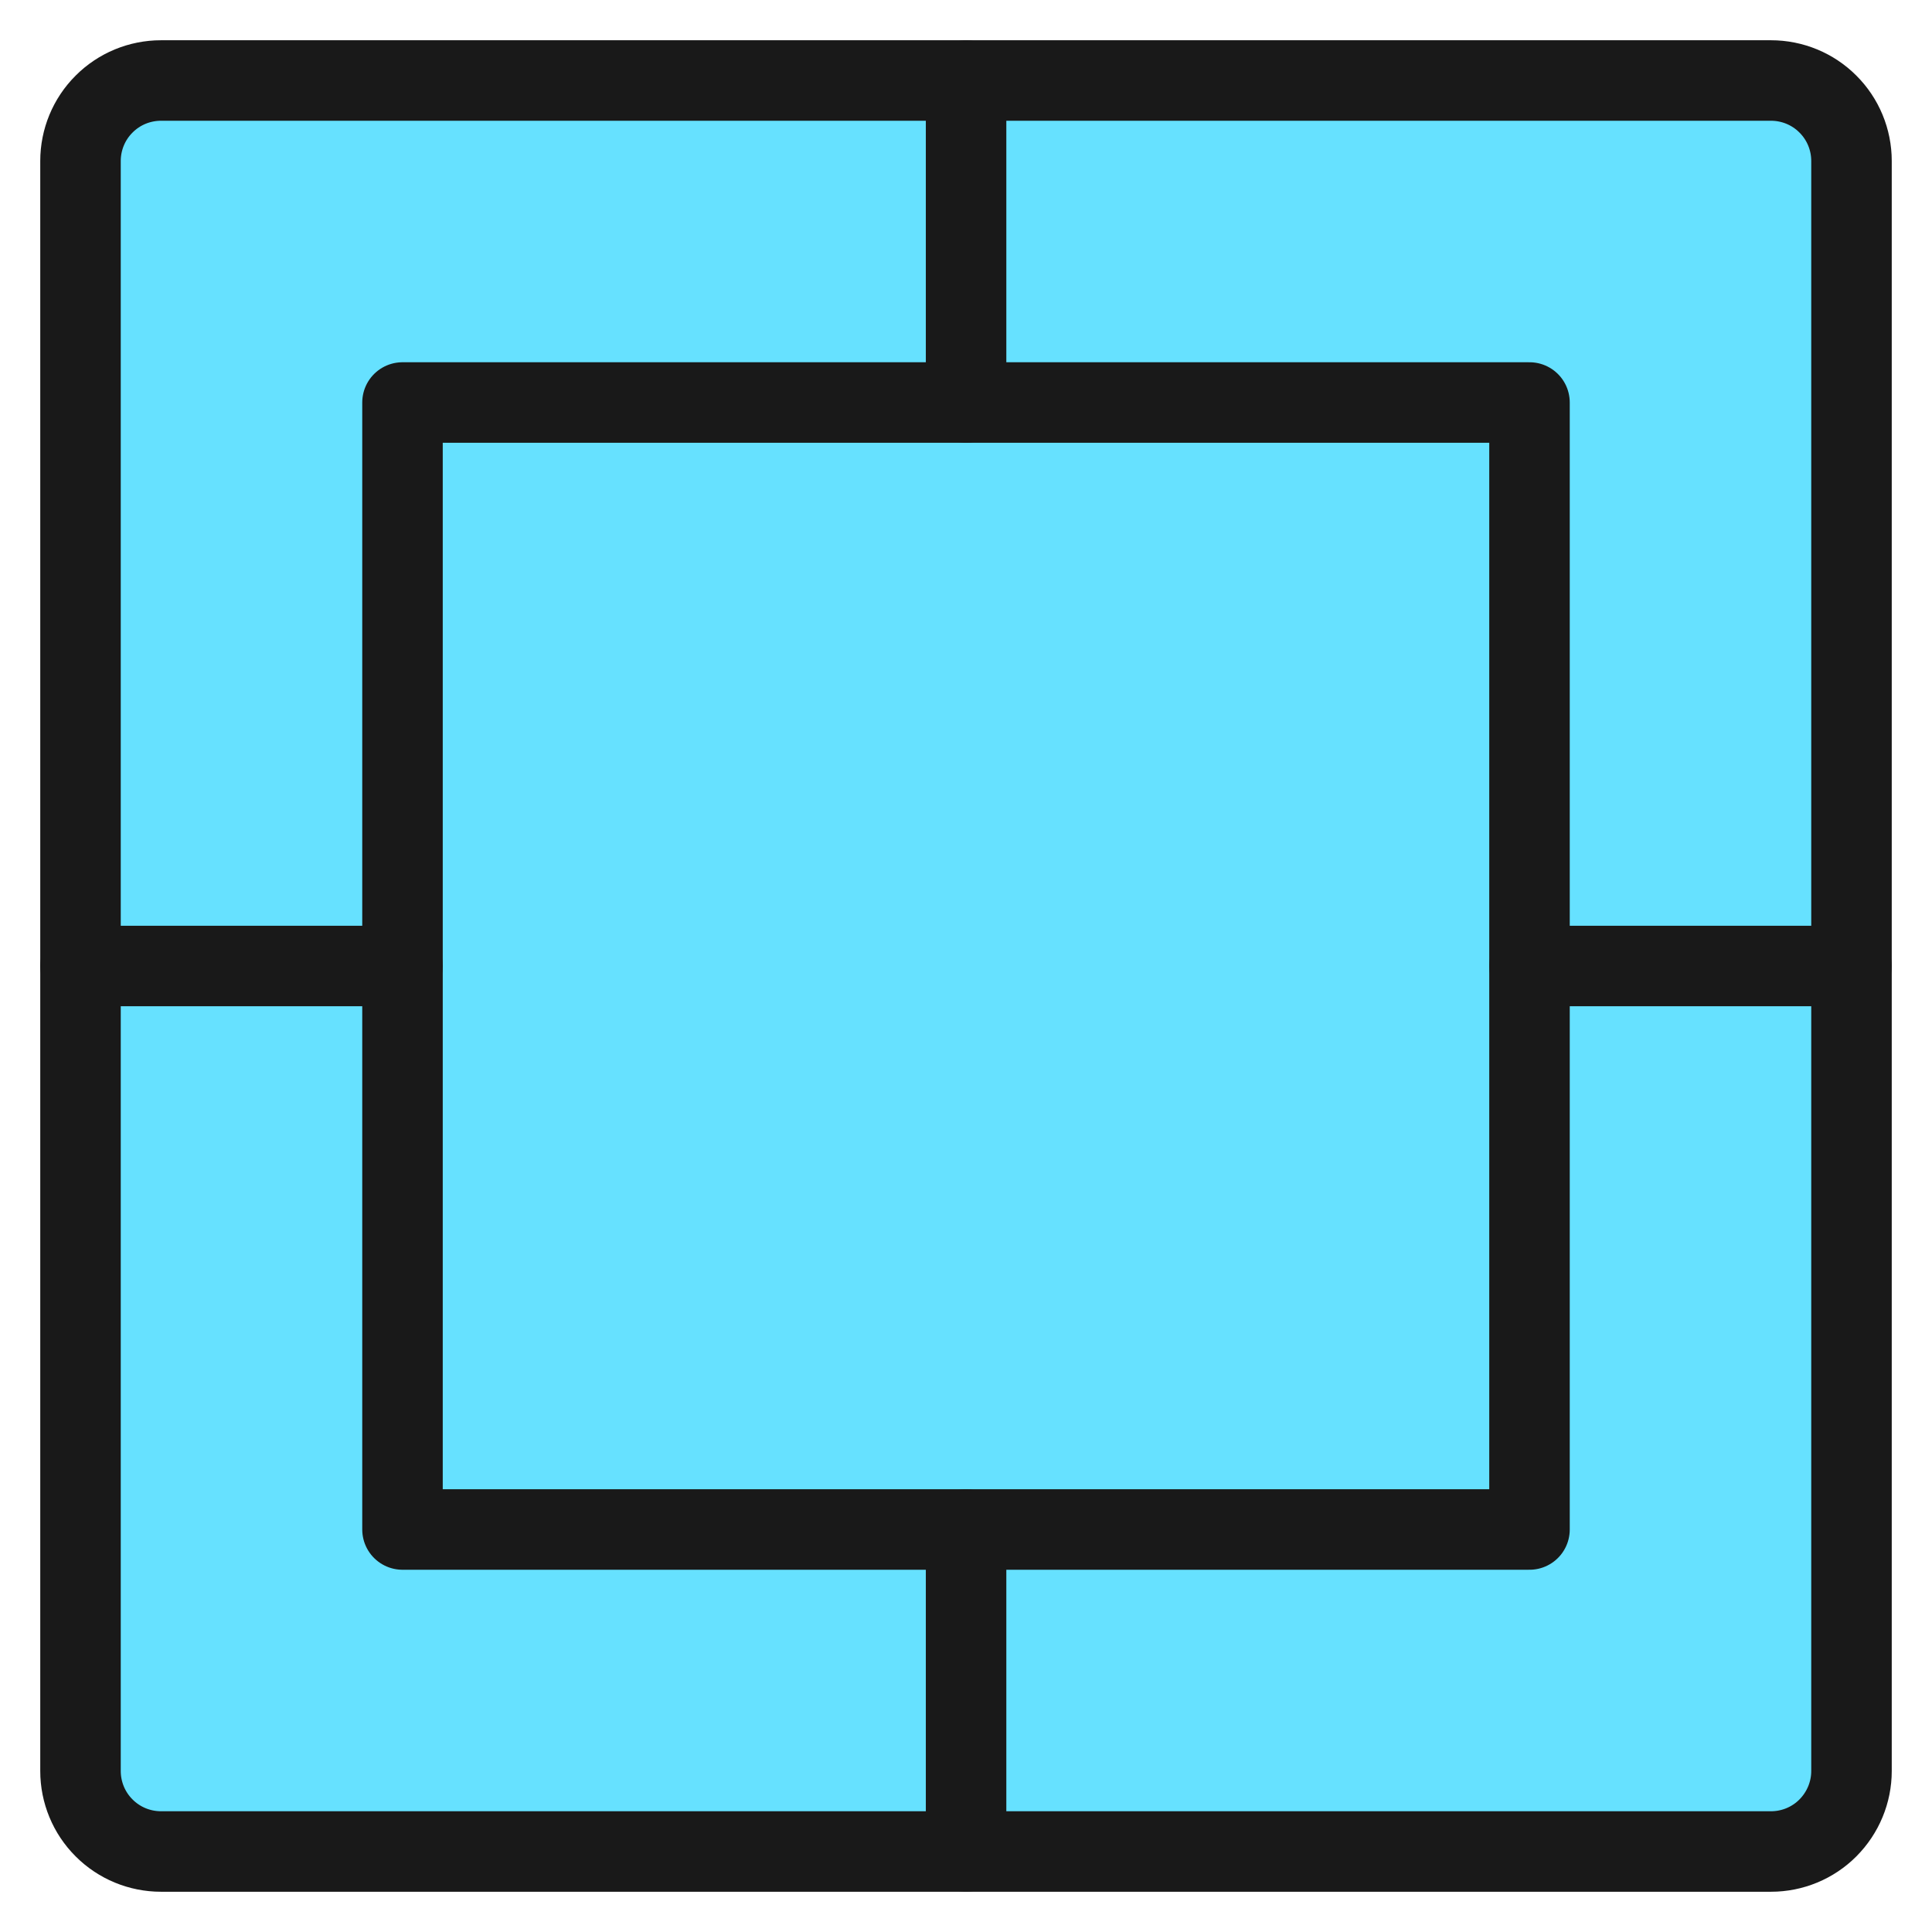
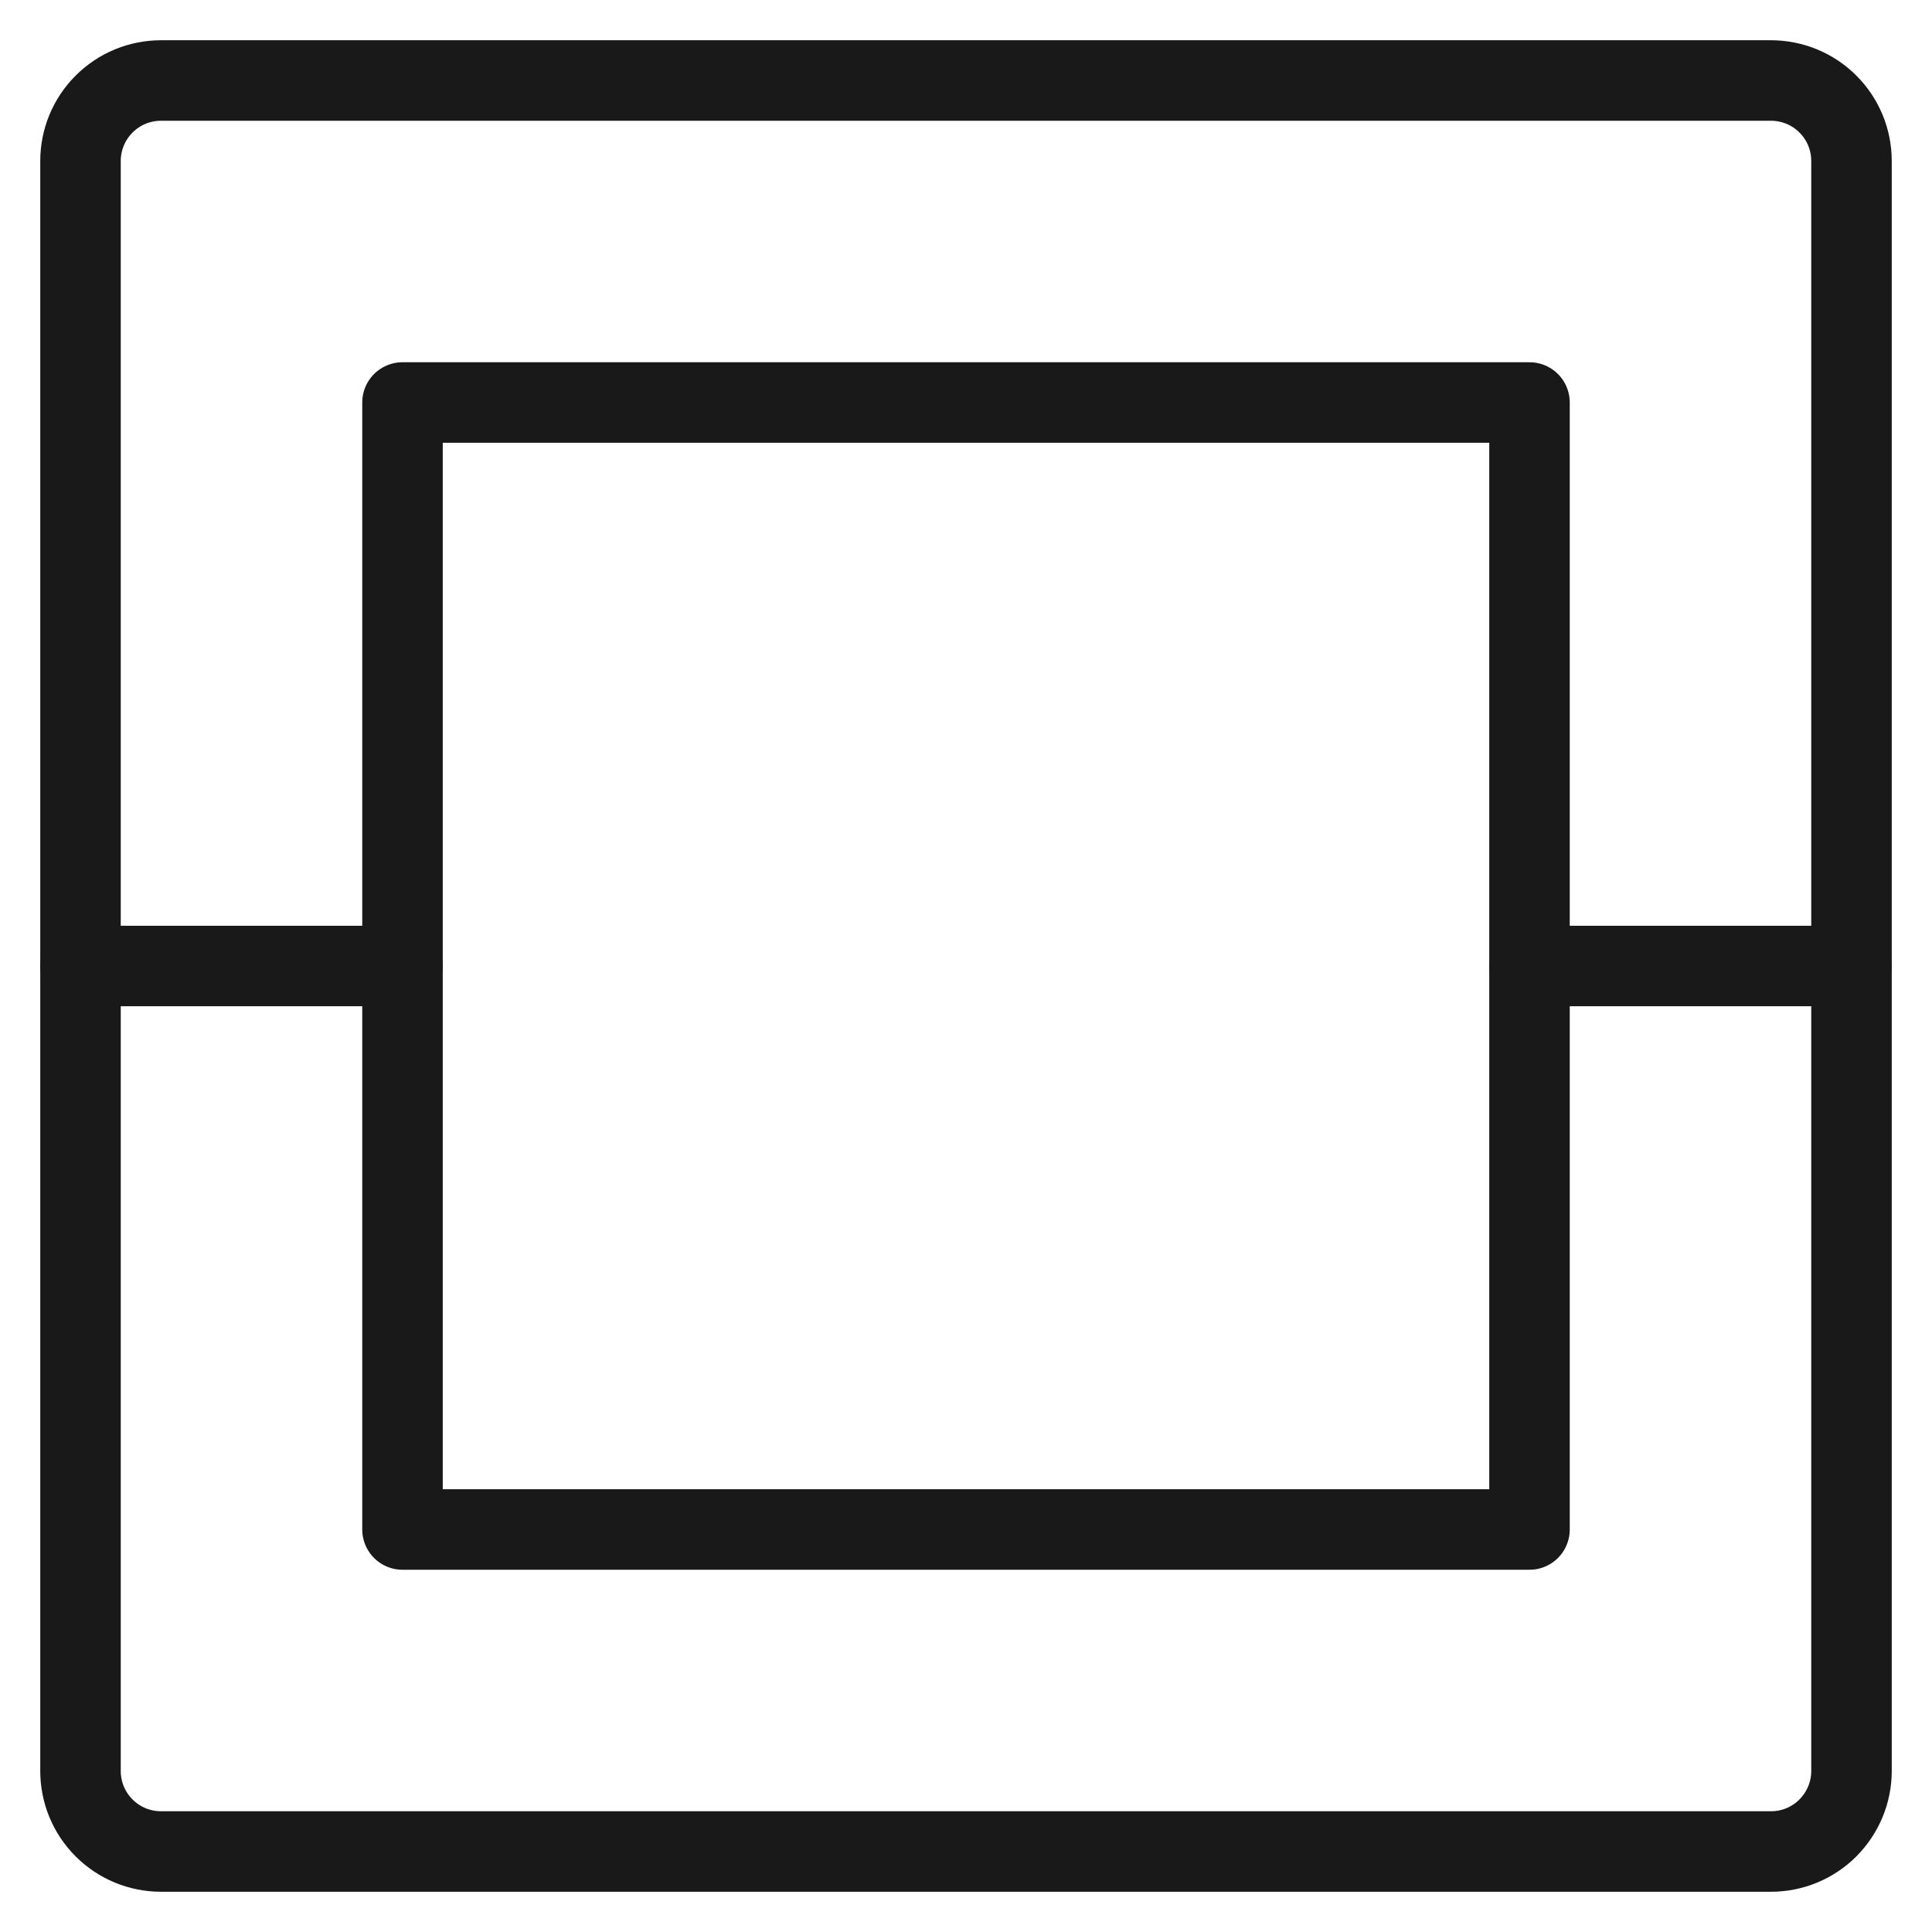
<svg xmlns="http://www.w3.org/2000/svg" fill="none" viewBox="0 0 24 24" id="Composition-Focus-Square--Streamline-Ultimate">
  <desc>Composition Focus Square Streamline Icon: https://streamlinehq.com</desc>
-   <path fill="#66e1ff" d="M22 1H2c-0.265 0 -0.52 0.105 -0.707 0.293C1.105 1.48 1 1.735 1 2v20c0 0.265 0.105 0.52 0.293 0.707C1.48 22.895 1.735 23 2 23h20c0.265 0 0.52 -0.105 0.707 -0.293S23 22.265 23 22V2c0 -0.265 -0.105 -0.52 -0.293 -0.707C22.52 1.105 22.265 1 22 1Z" stroke-width="1" />
-   <path fill="#66e1ff" d="M19 5H5V19H19V5Z" stroke-width="1" />
  <path stroke="#191919" stroke-linecap="round" stroke-linejoin="round" d="M22 1H2c-0.265 0 -0.52 0.105 -0.707 0.293C1.105 1.48 1 1.735 1 2v20c0 0.265 0.105 0.52 0.293 0.707C1.48 22.895 1.735 23 2 23h20c0.265 0 0.52 -0.105 0.707 -0.293S23 22.265 23 22V2c0 -0.265 -0.105 -0.52 -0.293 -0.707C22.52 1.105 22.265 1 22 1Z" stroke-width="1" />
  <path stroke="#191919" stroke-linecap="round" stroke-linejoin="round" d="M19 5H5V19H19V5Z" stroke-width="1" />
-   <path stroke="#191919" stroke-linecap="round" stroke-linejoin="round" d="M12.001 5V1" stroke-width="1" />
  <path stroke="#191919" stroke-linecap="round" stroke-linejoin="round" d="M19 12h4" stroke-width="1" />
-   <path stroke="#191919" stroke-linecap="round" stroke-linejoin="round" d="M12.001 19v4" stroke-width="1" />
  <path stroke="#191919" stroke-linecap="round" stroke-linejoin="round" d="M5 12H1" stroke-width="1" />
</svg>